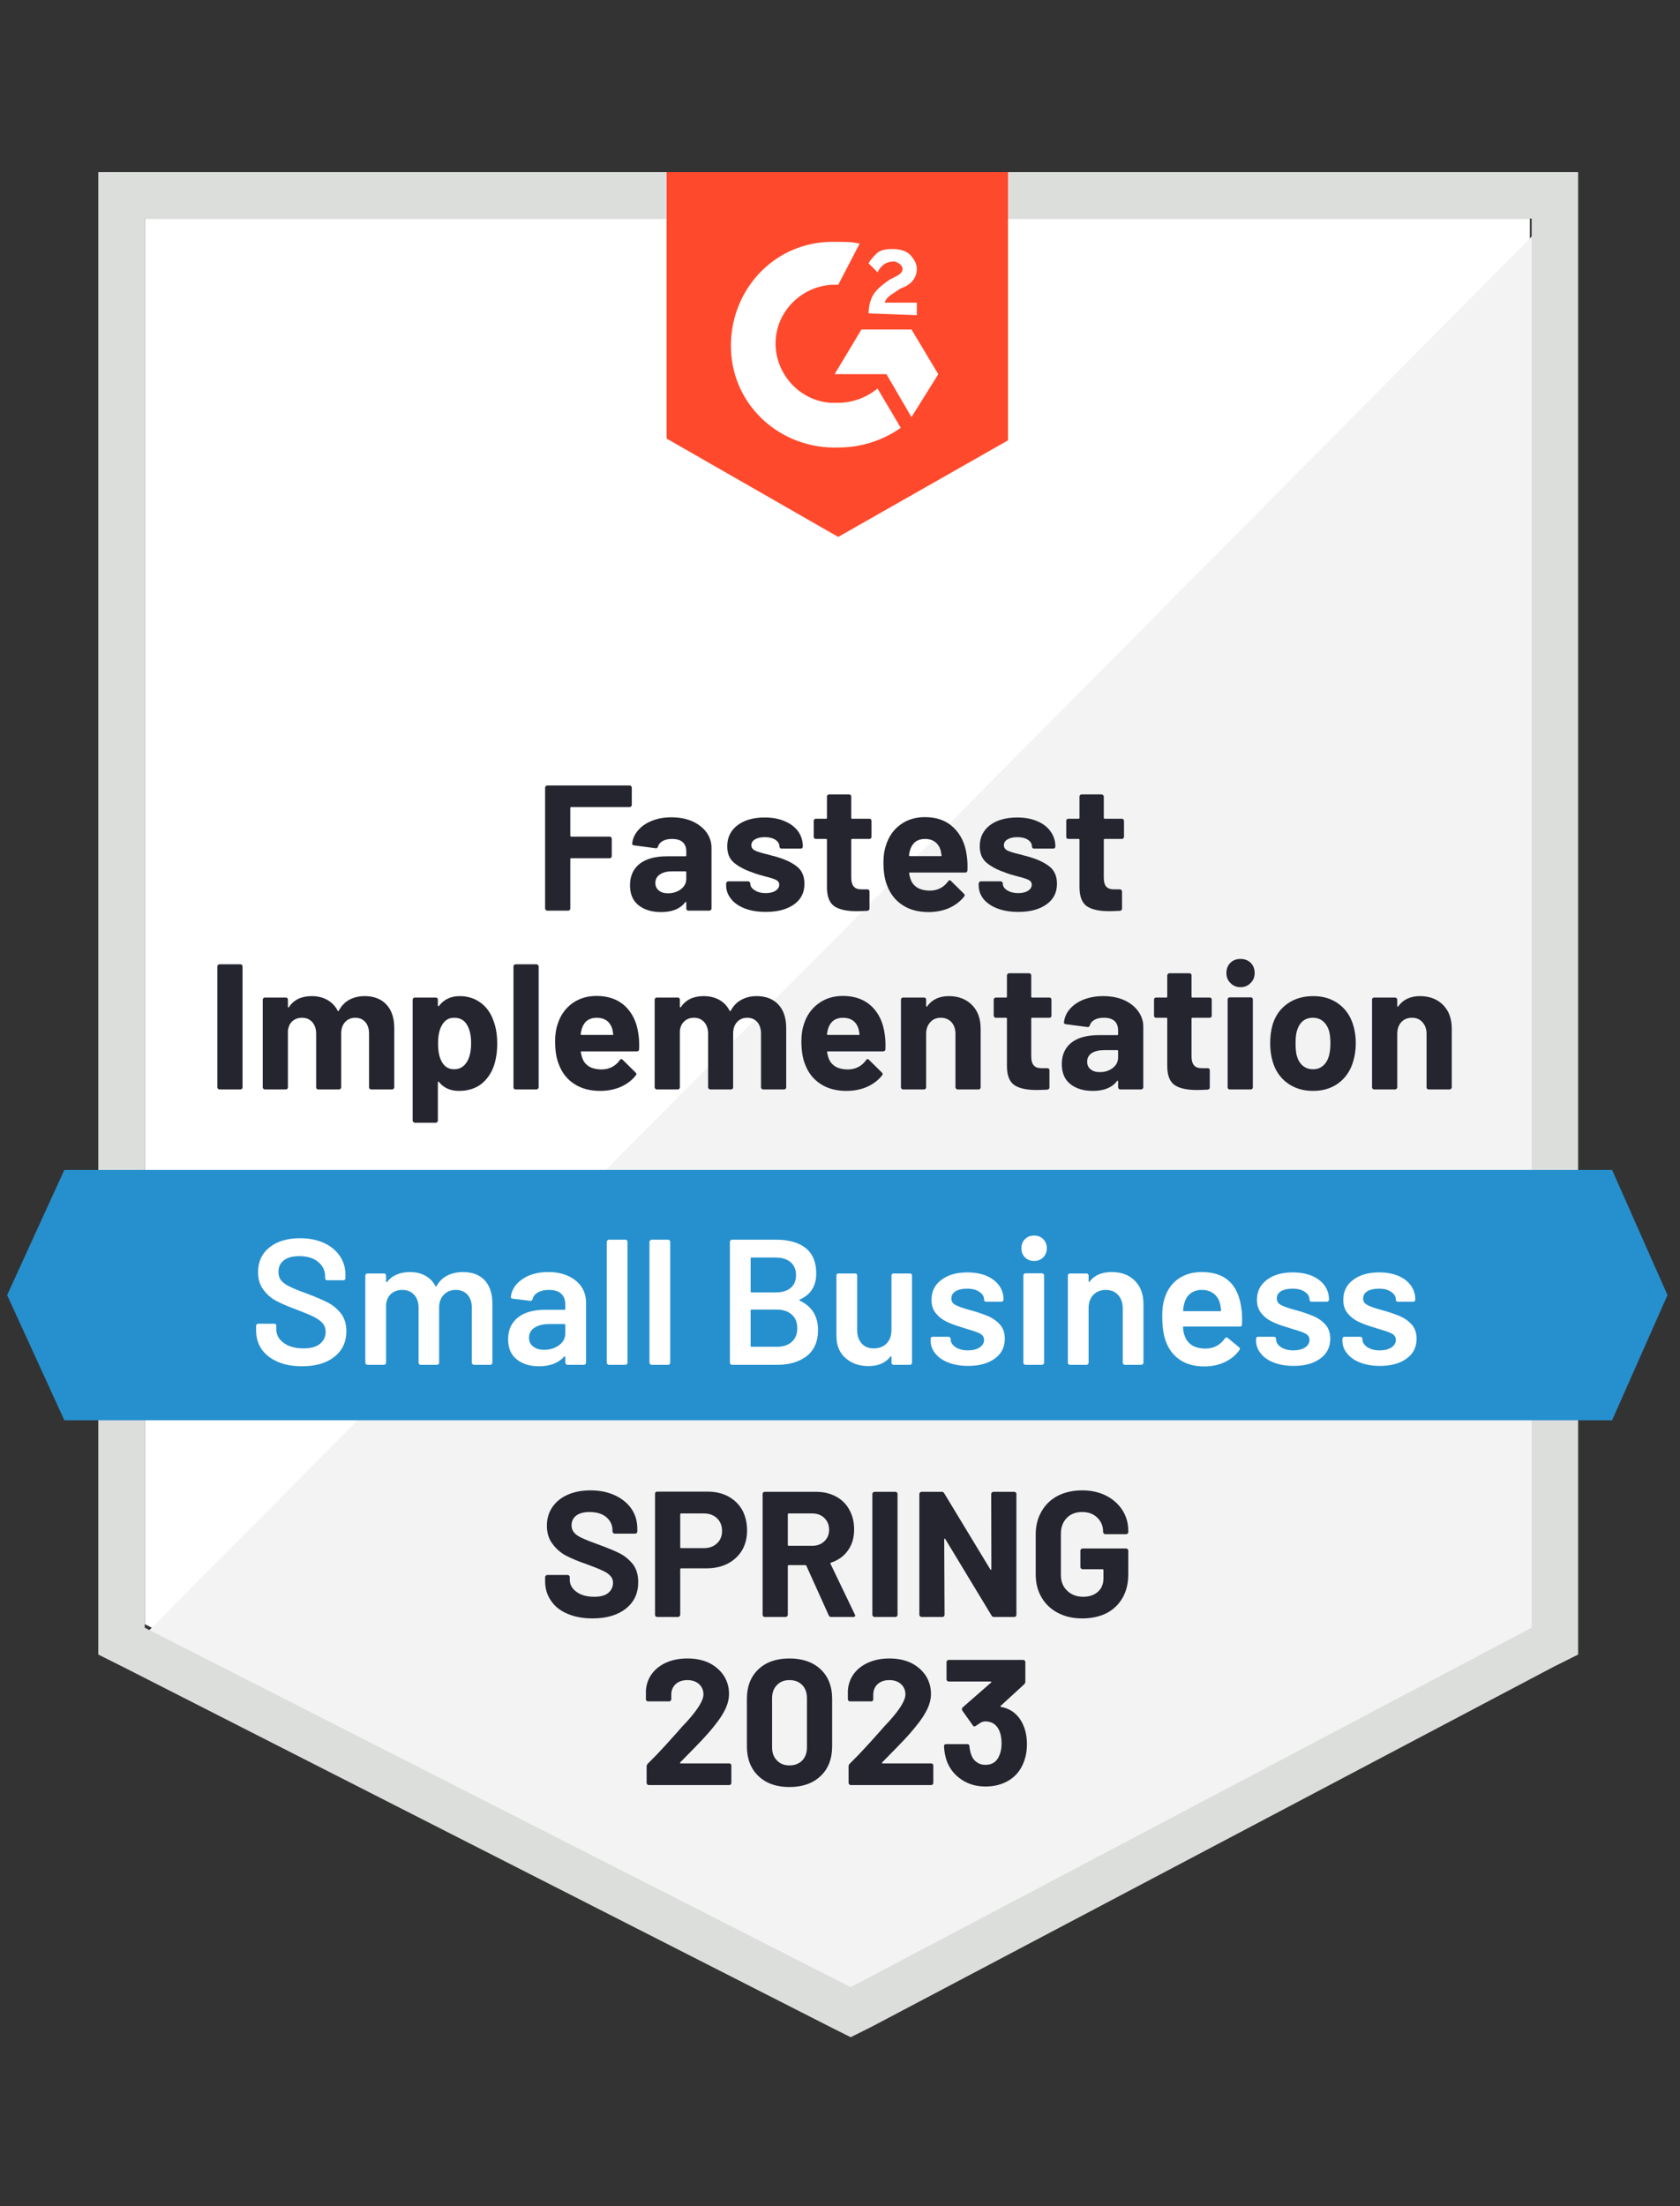
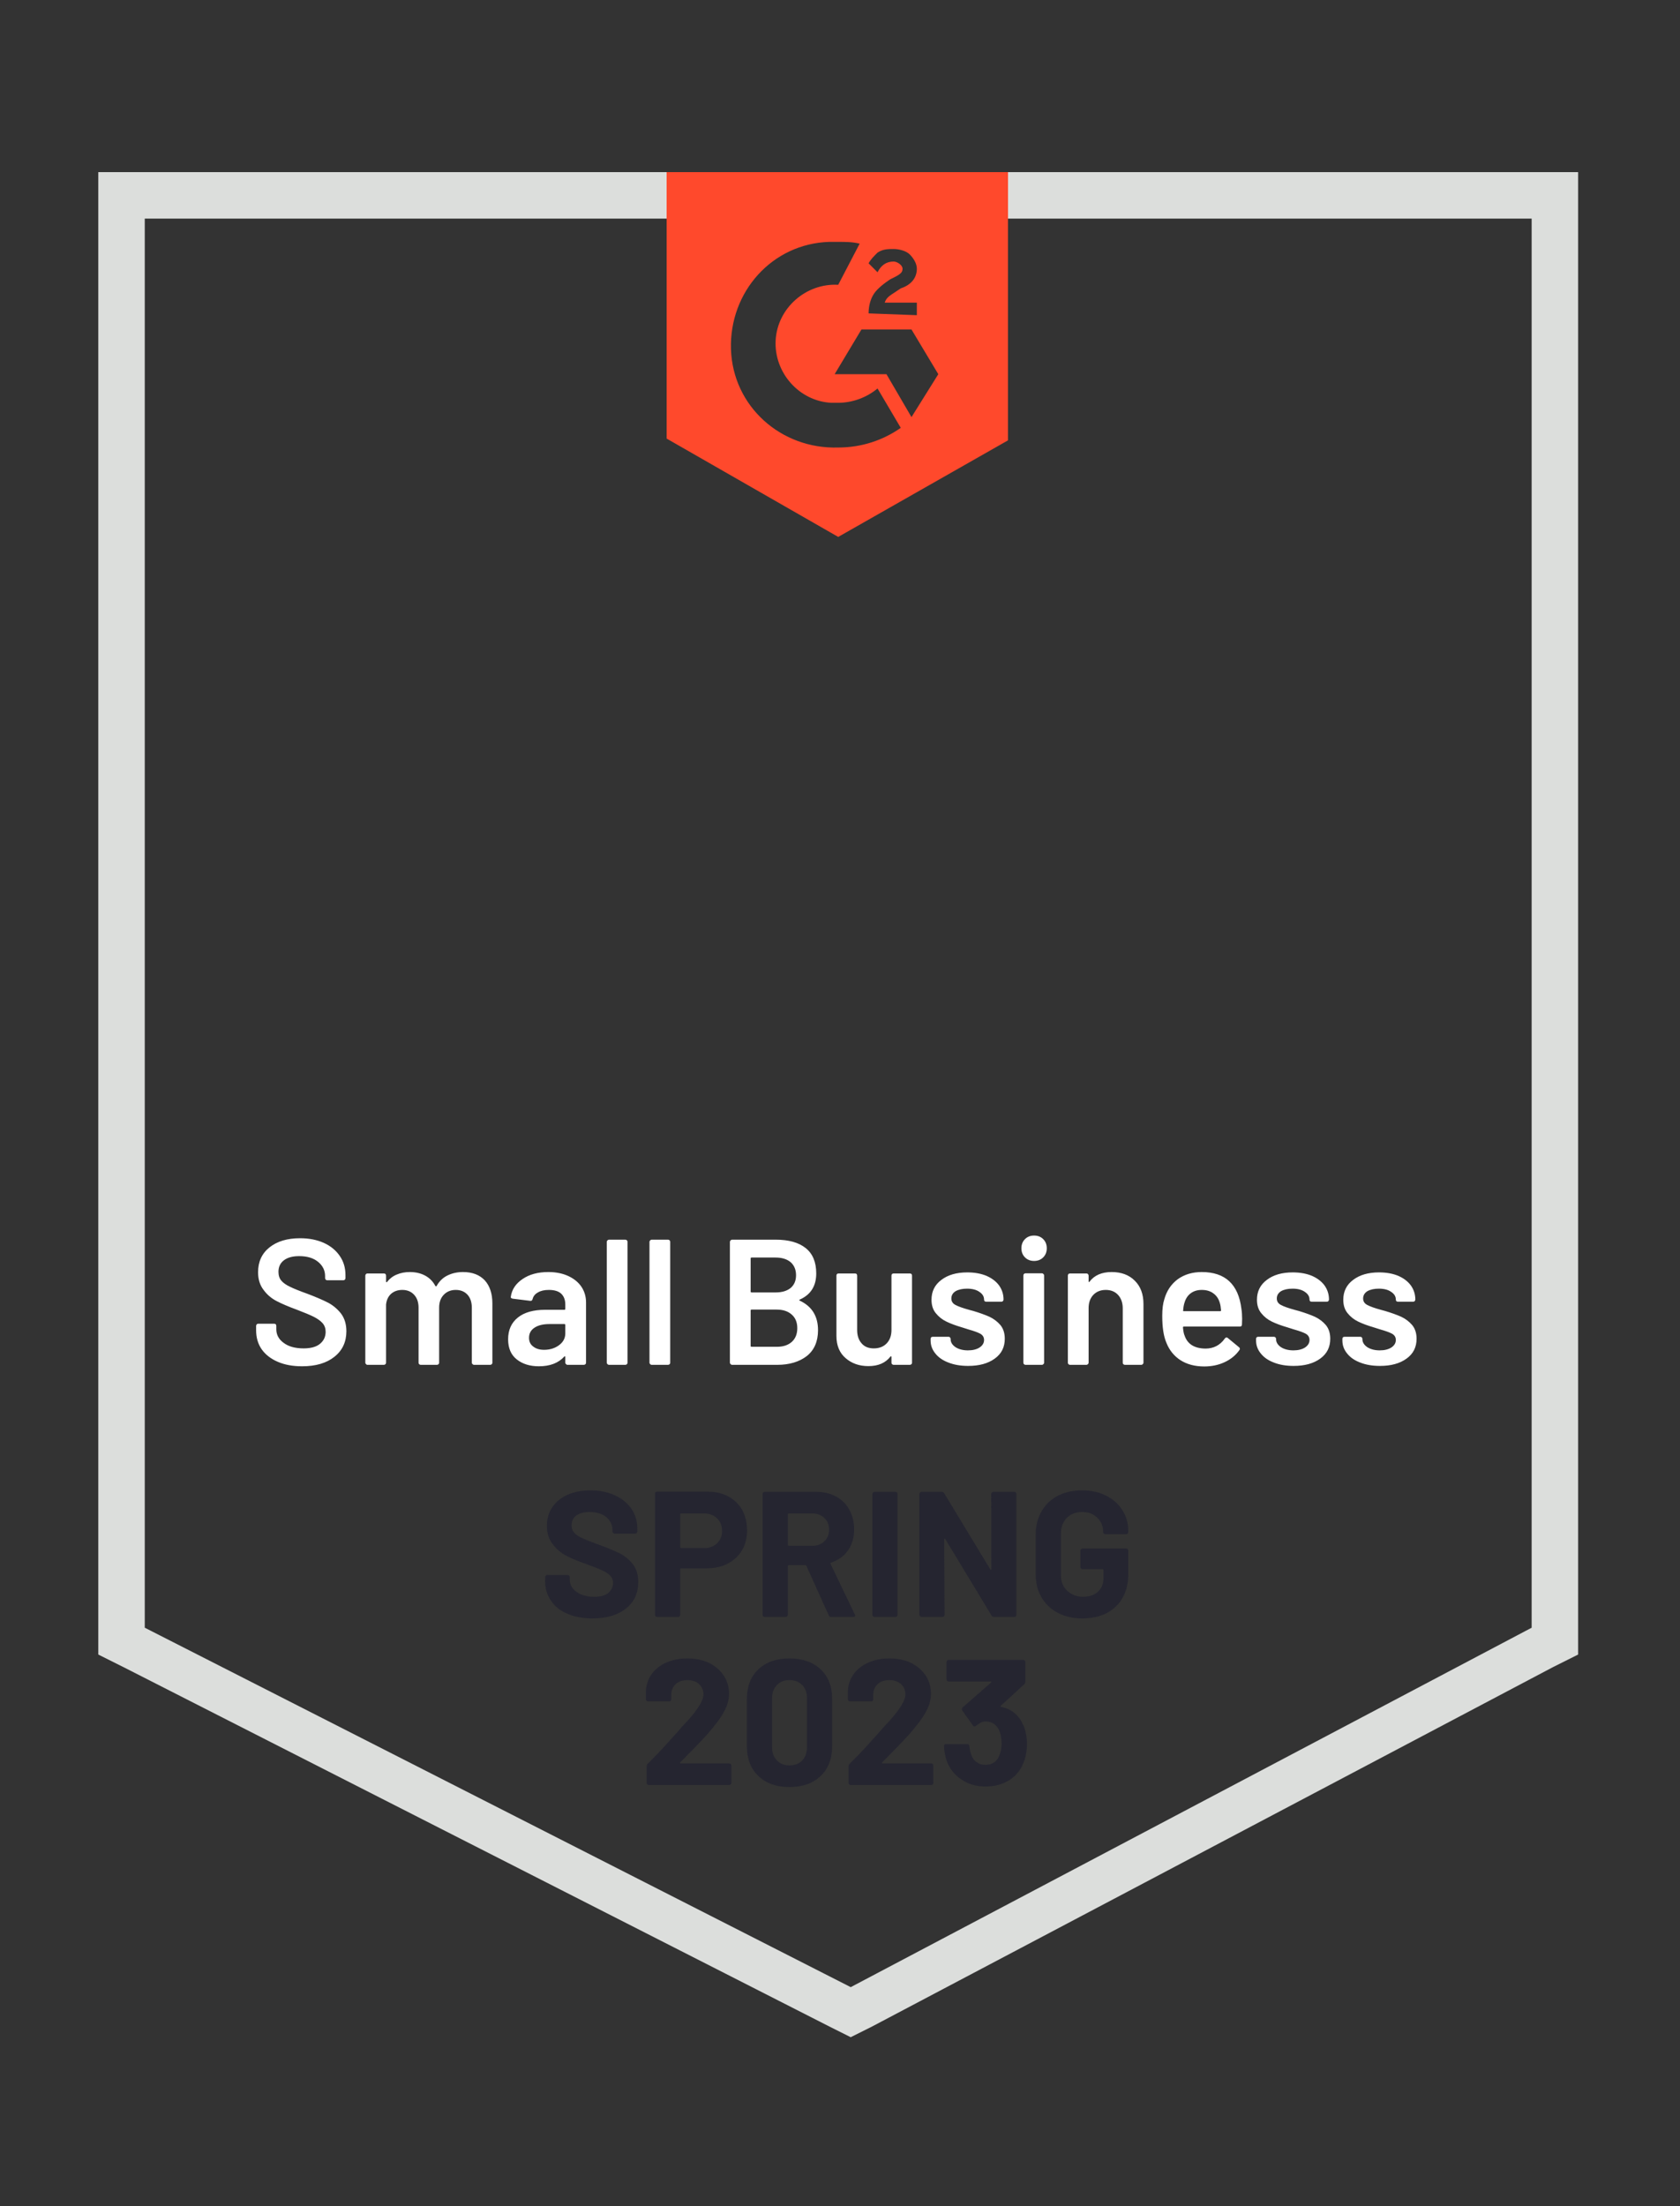
<svg xmlns="http://www.w3.org/2000/svg" width="96" height="126" viewBox="0 0 96 126" fill="none">
  <rect x="0" y="0" width="96" height="126" fill="#333333" stroke="none" />
  <g id="EmailDeliverability_FastestImplementation_Small-Business_GoLiveTime">
-     <path id="Vector" d="M8.272 92.758L48.613 113.286L87.421 92.758V12.486H8.272V92.758Z" fill="white" />
-     <path id="Vector_2" d="M88.238 12.793L7.455 94.188L49.328 114.92L88.238 95.005V12.793Z" fill="#F2F3F2" />
    <path id="Vector_3" d="M5.617 39.244V94.495L7.047 95.21L47.387 115.737L48.613 116.35L49.838 115.737L88.749 95.21L90.179 94.495V9.831H5.617V39.244ZM8.272 92.963V12.486H87.523V92.963L48.613 113.491L8.272 92.963Z" fill="#DCDEDC" />
    <path id="Vector_4" d="M47.898 13.814C48.306 13.814 48.715 13.814 49.123 13.916L47.898 16.265C46.059 16.163 44.425 17.593 44.323 19.431C44.221 21.269 45.651 22.903 47.489 23.005H47.898C48.715 23.005 49.532 22.699 50.145 22.188L51.472 24.435C50.451 25.15 49.225 25.559 47.898 25.559C44.63 25.661 41.872 23.21 41.77 19.942C41.668 16.674 44.119 13.916 47.387 13.814H47.898ZM52.085 18.818L53.617 21.371L52.085 23.822L50.655 21.371H47.694L49.225 18.818H52.085ZM49.634 17.899C49.634 17.491 49.736 17.082 49.94 16.776C50.145 16.469 50.553 16.163 50.859 15.959L51.064 15.857C51.472 15.652 51.574 15.55 51.574 15.346C51.574 15.142 51.268 14.937 51.064 14.937C50.655 14.937 50.349 15.142 50.145 15.55L49.634 15.039C49.736 14.835 49.94 14.631 50.145 14.427C50.451 14.222 50.757 14.222 51.064 14.222C51.37 14.222 51.779 14.325 51.983 14.529C52.187 14.733 52.391 15.039 52.391 15.346C52.391 15.857 52.085 16.265 51.472 16.469L51.166 16.674C50.859 16.878 50.655 16.98 50.553 17.286H52.391V18.001L49.634 17.899ZM47.898 30.665L57.6 25.15V9.831H38.093V25.048L47.898 30.665Z" fill="#FF492C" />
-     <path id="Vector_5" d="M92.119 66.818H3.677L0.408 73.967L3.677 81.116H92.119L95.285 73.967L92.119 66.818Z" fill="#2690CE" />
-     <path id="Vector_6" d="M12.541 62.222C12.507 62.222 12.48 62.209 12.46 62.182C12.432 62.161 12.419 62.134 12.419 62.1V55.196C12.419 55.162 12.432 55.135 12.46 55.114C12.48 55.087 12.507 55.074 12.541 55.074H13.736C13.77 55.074 13.801 55.087 13.828 55.114C13.848 55.135 13.859 55.162 13.859 55.196V62.1C13.859 62.134 13.848 62.161 13.828 62.182C13.801 62.209 13.77 62.222 13.736 62.222H12.541ZM20.834 56.891C21.365 56.891 21.78 57.051 22.08 57.371C22.38 57.691 22.529 58.141 22.529 58.719V62.1C22.529 62.134 22.516 62.161 22.488 62.182C22.468 62.209 22.441 62.222 22.407 62.222H21.212C21.178 62.222 21.147 62.209 21.12 62.182C21.1 62.161 21.089 62.134 21.089 62.1V59.036C21.089 58.757 21.018 58.536 20.875 58.372C20.732 58.209 20.541 58.127 20.303 58.127C20.065 58.127 19.871 58.209 19.721 58.372C19.571 58.536 19.496 58.754 19.496 59.026V62.1C19.496 62.134 19.483 62.161 19.455 62.182C19.435 62.209 19.408 62.222 19.374 62.222H18.189C18.155 62.222 18.124 62.209 18.097 62.182C18.077 62.161 18.066 62.134 18.066 62.1V59.036C18.066 58.764 17.991 58.542 17.842 58.372C17.692 58.209 17.498 58.127 17.26 58.127C17.042 58.127 16.858 58.192 16.708 58.321C16.565 58.45 16.48 58.631 16.453 58.862V62.1C16.453 62.134 16.442 62.161 16.422 62.182C16.395 62.209 16.364 62.222 16.33 62.222H15.135C15.101 62.222 15.074 62.209 15.054 62.182C15.026 62.161 15.013 62.134 15.013 62.1V57.096C15.013 57.062 15.026 57.031 15.054 57.004C15.074 56.983 15.101 56.973 15.135 56.973H16.33C16.364 56.973 16.395 56.983 16.422 57.004C16.442 57.031 16.453 57.062 16.453 57.096V57.494C16.453 57.514 16.46 57.528 16.473 57.535C16.487 57.542 16.5 57.535 16.514 57.514C16.793 57.099 17.226 56.891 17.811 56.891C18.151 56.891 18.448 56.963 18.7 57.106C18.958 57.249 19.156 57.453 19.292 57.719C19.312 57.759 19.336 57.759 19.363 57.719C19.513 57.439 19.714 57.232 19.966 57.096C20.225 56.959 20.514 56.891 20.834 56.891ZM28.228 58.382C28.351 58.73 28.412 59.138 28.412 59.608C28.412 60.078 28.347 60.503 28.218 60.885C28.061 61.32 27.816 61.667 27.483 61.926C27.142 62.178 26.723 62.304 26.226 62.304C25.736 62.304 25.355 62.134 25.082 61.794C25.069 61.773 25.055 61.766 25.042 61.773C25.028 61.78 25.021 61.794 25.021 61.814V63.999C25.021 64.034 25.011 64.061 24.991 64.081C24.963 64.108 24.933 64.122 24.899 64.122H23.704C23.67 64.122 23.642 64.108 23.622 64.081C23.595 64.061 23.581 64.034 23.581 63.999V57.096C23.581 57.062 23.595 57.031 23.622 57.004C23.642 56.983 23.67 56.973 23.704 56.973H24.899C24.933 56.973 24.963 56.983 24.991 57.004C25.011 57.031 25.021 57.062 25.021 57.096V57.433C25.021 57.453 25.028 57.463 25.042 57.463C25.055 57.47 25.069 57.467 25.082 57.453C25.369 57.079 25.763 56.891 26.267 56.891C26.737 56.891 27.145 57.024 27.493 57.29C27.833 57.548 28.078 57.913 28.228 58.382ZM26.666 60.67C26.836 60.404 26.921 60.044 26.921 59.587C26.921 59.159 26.849 58.818 26.706 58.566C26.55 58.273 26.298 58.127 25.951 58.127C25.637 58.127 25.402 58.273 25.246 58.566C25.103 58.811 25.032 59.155 25.032 59.598C25.032 60.054 25.106 60.408 25.256 60.66C25.413 60.932 25.644 61.068 25.951 61.068C26.257 61.068 26.495 60.936 26.666 60.67ZM29.464 62.222C29.43 62.222 29.399 62.209 29.372 62.182C29.352 62.161 29.341 62.134 29.341 62.1V55.196C29.341 55.162 29.352 55.135 29.372 55.114C29.399 55.087 29.43 55.074 29.464 55.074H30.659C30.693 55.074 30.72 55.087 30.74 55.114C30.768 55.135 30.781 55.162 30.781 55.196V62.1C30.781 62.134 30.768 62.161 30.74 62.182C30.72 62.209 30.693 62.222 30.659 62.222H29.464ZM36.48 59.056C36.521 59.315 36.534 59.605 36.521 59.925C36.514 60.006 36.47 60.047 36.388 60.047H33.232C33.191 60.047 33.178 60.064 33.191 60.098C33.212 60.234 33.249 60.37 33.304 60.507C33.481 60.888 33.842 61.079 34.386 61.079C34.822 61.072 35.166 60.895 35.418 60.547C35.445 60.507 35.476 60.486 35.51 60.486C35.53 60.486 35.554 60.5 35.581 60.527L36.317 61.252C36.351 61.286 36.368 61.317 36.368 61.344C36.368 61.358 36.354 61.385 36.327 61.426C36.102 61.705 35.813 61.923 35.459 62.079C35.105 62.229 34.717 62.304 34.294 62.304C33.709 62.304 33.215 62.171 32.814 61.906C32.405 61.64 32.112 61.269 31.935 60.793C31.792 60.452 31.721 60.006 31.721 59.455C31.721 59.08 31.772 58.75 31.874 58.464C32.031 57.981 32.303 57.596 32.691 57.31C33.086 57.024 33.552 56.881 34.09 56.881C34.771 56.881 35.319 57.079 35.734 57.474C36.143 57.868 36.392 58.396 36.48 59.056ZM34.1 58.127C33.672 58.127 33.389 58.328 33.253 58.73C33.225 58.818 33.202 58.927 33.181 59.056C33.181 59.09 33.198 59.108 33.232 59.108H34.999C35.04 59.108 35.054 59.09 35.04 59.056C35.006 58.859 34.989 58.764 34.989 58.77C34.928 58.566 34.822 58.406 34.672 58.291C34.516 58.182 34.325 58.127 34.1 58.127ZM43.231 56.891C43.762 56.891 44.177 57.051 44.477 57.371C44.776 57.691 44.926 58.141 44.926 58.719V62.1C44.926 62.134 44.916 62.161 44.895 62.182C44.868 62.209 44.837 62.222 44.803 62.222H43.608C43.574 62.222 43.547 62.209 43.527 62.182C43.5 62.161 43.486 62.134 43.486 62.1V59.036C43.486 58.757 43.414 58.536 43.272 58.372C43.129 58.209 42.938 58.127 42.7 58.127C42.461 58.127 42.267 58.209 42.117 58.372C41.968 58.536 41.893 58.754 41.893 59.026V62.1C41.893 62.134 41.883 62.161 41.862 62.182C41.835 62.209 41.804 62.222 41.77 62.222H40.586C40.551 62.222 40.524 62.209 40.504 62.182C40.477 62.161 40.463 62.134 40.463 62.1V59.036C40.463 58.764 40.388 58.542 40.238 58.372C40.089 58.209 39.894 58.127 39.656 58.127C39.438 58.127 39.258 58.192 39.115 58.321C38.965 58.45 38.877 58.631 38.849 58.862V62.1C38.849 62.134 38.839 62.161 38.819 62.182C38.791 62.209 38.761 62.222 38.727 62.222H37.532C37.498 62.222 37.471 62.209 37.45 62.182C37.423 62.161 37.409 62.134 37.409 62.1V57.096C37.409 57.062 37.423 57.031 37.45 57.004C37.471 56.983 37.498 56.973 37.532 56.973H38.727C38.761 56.973 38.791 56.983 38.819 57.004C38.839 57.031 38.849 57.062 38.849 57.096V57.494C38.849 57.514 38.856 57.528 38.87 57.535C38.883 57.542 38.897 57.535 38.911 57.514C39.19 57.099 39.622 56.891 40.208 56.891C40.548 56.891 40.848 56.963 41.106 57.106C41.358 57.249 41.552 57.453 41.688 57.719C41.709 57.759 41.733 57.759 41.76 57.719C41.91 57.439 42.114 57.232 42.373 57.096C42.625 56.959 42.911 56.891 43.231 56.891ZM50.553 59.056C50.594 59.315 50.608 59.605 50.594 59.925C50.587 60.006 50.543 60.047 50.461 60.047H47.306C47.265 60.047 47.251 60.064 47.265 60.098C47.285 60.234 47.322 60.37 47.377 60.507C47.554 60.888 47.915 61.079 48.46 61.079C48.895 61.072 49.239 60.895 49.491 60.547C49.518 60.507 49.549 60.486 49.583 60.486C49.603 60.486 49.627 60.5 49.654 60.527L50.39 61.252C50.424 61.286 50.441 61.317 50.441 61.344C50.441 61.358 50.427 61.385 50.4 61.426C50.175 61.705 49.886 61.923 49.532 62.079C49.178 62.229 48.79 62.304 48.368 62.304C47.782 62.304 47.288 62.171 46.887 61.906C46.478 61.64 46.185 61.269 46.008 60.793C45.865 60.452 45.794 60.006 45.794 59.455C45.794 59.08 45.845 58.75 45.947 58.464C46.104 57.981 46.38 57.596 46.774 57.31C47.163 57.024 47.626 56.881 48.163 56.881C48.844 56.881 49.392 57.079 49.808 57.474C50.216 57.868 50.465 58.396 50.553 59.056ZM48.174 58.127C47.745 58.127 47.462 58.328 47.326 58.73C47.299 58.818 47.275 58.927 47.254 59.056C47.254 59.09 47.272 59.108 47.306 59.108H49.072C49.113 59.108 49.127 59.09 49.113 59.056C49.079 58.859 49.062 58.764 49.062 58.77C49.001 58.566 48.895 58.406 48.745 58.291C48.589 58.182 48.398 58.127 48.174 58.127ZM54.22 56.891C54.764 56.891 55.203 57.058 55.537 57.392C55.871 57.725 56.037 58.178 56.037 58.75V62.1C56.037 62.134 56.027 62.161 56.007 62.182C55.98 62.209 55.949 62.222 55.915 62.222H54.72C54.686 62.222 54.659 62.209 54.638 62.182C54.611 62.161 54.597 62.134 54.597 62.1V59.046C54.597 58.774 54.523 58.553 54.373 58.382C54.216 58.212 54.012 58.127 53.76 58.127C53.508 58.127 53.307 58.212 53.157 58.382C53.001 58.553 52.922 58.774 52.922 59.046V62.1C52.922 62.134 52.912 62.161 52.892 62.182C52.865 62.209 52.834 62.222 52.8 62.222H51.605C51.571 62.222 51.544 62.209 51.523 62.182C51.496 62.161 51.483 62.134 51.483 62.1V57.096C51.483 57.062 51.496 57.031 51.523 57.004C51.544 56.983 51.571 56.973 51.605 56.973H52.8C52.834 56.973 52.865 56.983 52.892 57.004C52.912 57.031 52.922 57.062 52.922 57.096V57.453C52.922 57.474 52.929 57.487 52.943 57.494C52.957 57.501 52.967 57.497 52.974 57.484C53.253 57.089 53.668 56.891 54.22 56.891ZM60.082 58.005C60.082 58.039 60.072 58.069 60.051 58.096C60.024 58.117 59.993 58.127 59.959 58.127H58.979C58.945 58.127 58.928 58.144 58.928 58.178V60.343C58.928 60.568 58.975 60.735 59.071 60.844C59.159 60.953 59.306 61.007 59.51 61.007H59.847C59.881 61.007 59.911 61.017 59.939 61.038C59.959 61.065 59.969 61.096 59.969 61.13V62.1C59.969 62.175 59.928 62.219 59.847 62.233C59.561 62.246 59.357 62.253 59.234 62.253C58.669 62.253 58.247 62.161 57.968 61.977C57.688 61.787 57.545 61.433 57.539 60.915V58.178C57.539 58.144 57.522 58.127 57.488 58.127H56.906C56.871 58.127 56.844 58.117 56.824 58.096C56.797 58.069 56.783 58.039 56.783 58.005V57.096C56.783 57.062 56.797 57.031 56.824 57.004C56.844 56.983 56.871 56.973 56.906 56.973H57.488C57.522 56.973 57.539 56.956 57.539 56.922V55.707C57.539 55.673 57.552 55.645 57.58 55.625C57.6 55.598 57.627 55.584 57.661 55.584H58.805C58.839 55.584 58.87 55.598 58.897 55.625C58.917 55.645 58.928 55.673 58.928 55.707V56.922C58.928 56.956 58.945 56.973 58.979 56.973H59.959C59.993 56.973 60.024 56.983 60.051 57.004C60.072 57.031 60.082 57.062 60.082 57.096V58.005ZM63.043 56.891C63.486 56.891 63.881 56.966 64.228 57.116C64.575 57.273 64.844 57.484 65.035 57.749C65.232 58.015 65.331 58.311 65.331 58.638V62.1C65.331 62.134 65.317 62.161 65.29 62.182C65.27 62.209 65.243 62.222 65.209 62.222H64.014C63.98 62.222 63.952 62.209 63.932 62.182C63.905 62.161 63.891 62.134 63.891 62.1V61.763C63.891 61.742 63.884 61.729 63.871 61.722C63.857 61.715 63.843 61.722 63.83 61.742C63.544 62.117 63.084 62.304 62.451 62.304C61.92 62.304 61.491 62.175 61.164 61.916C60.837 61.657 60.674 61.276 60.674 60.772C60.674 60.248 60.858 59.839 61.225 59.547C61.593 59.261 62.117 59.118 62.798 59.118H63.84C63.874 59.118 63.891 59.101 63.891 59.067V58.842C63.891 58.617 63.823 58.44 63.687 58.311C63.551 58.188 63.346 58.127 63.074 58.127C62.863 58.127 62.689 58.164 62.553 58.239C62.41 58.314 62.318 58.42 62.277 58.556C62.257 58.631 62.213 58.665 62.145 58.658L60.909 58.495C60.827 58.481 60.79 58.45 60.797 58.403C60.824 58.117 60.936 57.858 61.134 57.627C61.338 57.395 61.603 57.215 61.93 57.085C62.264 56.956 62.635 56.891 63.043 56.891ZM62.839 61.232C63.132 61.232 63.38 61.154 63.585 60.997C63.789 60.84 63.891 60.639 63.891 60.394V60.027C63.891 59.993 63.874 59.976 63.84 59.976H63.105C62.798 59.976 62.557 60.033 62.38 60.149C62.209 60.265 62.124 60.428 62.124 60.639C62.124 60.823 62.189 60.966 62.318 61.068C62.448 61.177 62.621 61.232 62.839 61.232ZM69.243 58.005C69.243 58.039 69.232 58.069 69.212 58.096C69.185 58.117 69.154 58.127 69.12 58.127H68.14C68.106 58.127 68.088 58.144 68.088 58.178V60.343C68.088 60.568 68.136 60.735 68.231 60.844C68.32 60.953 68.466 61.007 68.671 61.007H69.008C69.042 61.007 69.072 61.017 69.1 61.038C69.12 61.065 69.13 61.096 69.13 61.13V62.1C69.13 62.175 69.089 62.219 69.008 62.233C68.722 62.246 68.517 62.253 68.395 62.253C67.83 62.253 67.408 62.161 67.129 61.977C66.849 61.787 66.706 61.433 66.7 60.915V58.178C66.7 58.144 66.683 58.127 66.648 58.127H66.066C66.032 58.127 66.002 58.117 65.974 58.096C65.954 58.069 65.944 58.039 65.944 58.005V57.096C65.944 57.062 65.954 57.031 65.974 57.004C66.002 56.983 66.032 56.973 66.066 56.973H66.648C66.683 56.973 66.7 56.956 66.7 56.922V55.707C66.7 55.673 66.713 55.645 66.74 55.625C66.761 55.598 66.788 55.584 66.822 55.584H67.966C68 55.584 68.031 55.598 68.058 55.625C68.078 55.645 68.088 55.673 68.088 55.707V56.922C68.088 56.956 68.106 56.973 68.14 56.973H69.12C69.154 56.973 69.185 56.983 69.212 57.004C69.232 57.031 69.243 57.062 69.243 57.096V58.005ZM70.887 56.381C70.655 56.381 70.465 56.302 70.315 56.146C70.158 55.996 70.08 55.805 70.08 55.574C70.08 55.336 70.155 55.142 70.305 54.992C70.454 54.842 70.648 54.767 70.887 54.767C71.125 54.767 71.319 54.842 71.469 54.992C71.619 55.142 71.694 55.336 71.694 55.574C71.694 55.805 71.615 55.996 71.459 56.146C71.309 56.302 71.118 56.381 70.887 56.381ZM70.274 62.222C70.24 62.222 70.209 62.209 70.182 62.182C70.162 62.161 70.151 62.134 70.151 62.1V57.085C70.151 57.051 70.162 57.021 70.182 56.993C70.209 56.973 70.24 56.963 70.274 56.963H71.469C71.503 56.963 71.534 56.973 71.561 56.993C71.581 57.021 71.591 57.051 71.591 57.085V62.1C71.591 62.134 71.581 62.161 71.561 62.182C71.534 62.209 71.503 62.222 71.469 62.222H70.274ZM75.033 62.304C74.461 62.304 73.971 62.154 73.562 61.855C73.154 61.555 72.875 61.147 72.725 60.629C72.63 60.309 72.582 59.962 72.582 59.587C72.582 59.186 72.63 58.825 72.725 58.505C72.882 58.001 73.164 57.606 73.573 57.32C73.981 57.034 74.472 56.891 75.043 56.891C75.602 56.891 76.078 57.034 76.473 57.32C76.868 57.599 77.147 57.991 77.311 58.495C77.419 58.835 77.474 59.193 77.474 59.567C77.474 59.935 77.426 60.279 77.331 60.599C77.181 61.13 76.902 61.548 76.494 61.855C76.092 62.154 75.605 62.304 75.033 62.304ZM75.033 61.068C75.258 61.068 75.448 61 75.605 60.864C75.762 60.728 75.874 60.541 75.942 60.302C75.997 60.084 76.024 59.846 76.024 59.587C76.024 59.302 75.997 59.06 75.942 58.862C75.867 58.631 75.751 58.45 75.595 58.321C75.438 58.192 75.248 58.127 75.023 58.127C74.791 58.127 74.597 58.192 74.441 58.321C74.291 58.45 74.182 58.631 74.114 58.862C74.06 59.026 74.032 59.267 74.032 59.587C74.032 59.894 74.056 60.132 74.104 60.302C74.172 60.541 74.284 60.728 74.441 60.864C74.604 61 74.802 61.068 75.033 61.068ZM81.14 56.891C81.685 56.891 82.124 57.058 82.458 57.392C82.791 57.725 82.958 58.178 82.958 58.75V62.1C82.958 62.134 82.945 62.161 82.917 62.182C82.897 62.209 82.87 62.222 82.836 62.222H81.641C81.607 62.222 81.576 62.209 81.549 62.182C81.528 62.161 81.518 62.134 81.518 62.1V59.046C81.518 58.774 81.44 58.553 81.283 58.382C81.134 58.212 80.933 58.127 80.681 58.127C80.429 58.127 80.225 58.212 80.068 58.382C79.918 58.553 79.843 58.774 79.843 59.046V62.1C79.843 62.134 79.83 62.161 79.802 62.182C79.782 62.209 79.755 62.222 79.721 62.222H78.526C78.492 62.222 78.461 62.209 78.434 62.182C78.414 62.161 78.403 62.134 78.403 62.1V57.096C78.403 57.062 78.414 57.031 78.434 57.004C78.461 56.983 78.492 56.973 78.526 56.973H79.721C79.755 56.973 79.782 56.983 79.802 57.004C79.83 57.031 79.843 57.062 79.843 57.096V57.453C79.843 57.474 79.85 57.487 79.864 57.494C79.877 57.501 79.888 57.497 79.894 57.484C80.174 57.089 80.589 56.891 81.14 56.891ZM36.102 45.974C36.102 46.008 36.089 46.035 36.061 46.056C36.041 46.083 36.014 46.096 35.98 46.096H32.64C32.606 46.096 32.589 46.114 32.589 46.148V47.73C32.589 47.764 32.606 47.782 32.64 47.782H34.836C34.87 47.782 34.897 47.792 34.917 47.812C34.945 47.839 34.958 47.87 34.958 47.904V48.895C34.958 48.929 34.945 48.959 34.917 48.987C34.897 49.007 34.87 49.017 34.836 49.017H32.64C32.606 49.017 32.589 49.034 32.589 49.068V51.887C32.589 51.921 32.579 51.948 32.558 51.969C32.531 51.996 32.5 52.01 32.466 52.01H31.271C31.237 52.01 31.21 51.996 31.19 51.969C31.163 51.948 31.149 51.921 31.149 51.887V44.983C31.149 44.949 31.163 44.922 31.19 44.902C31.21 44.874 31.237 44.861 31.271 44.861H35.98C36.014 44.861 36.041 44.874 36.061 44.902C36.089 44.922 36.102 44.949 36.102 44.983V45.974ZM38.369 46.679C38.812 46.679 39.207 46.754 39.554 46.903C39.901 47.06 40.174 47.271 40.371 47.536C40.562 47.802 40.657 48.098 40.657 48.425V51.887C40.657 51.921 40.647 51.948 40.626 51.969C40.599 51.996 40.569 52.01 40.534 52.01H39.34C39.306 52.01 39.275 51.996 39.248 51.969C39.227 51.948 39.217 51.921 39.217 51.887V51.55C39.217 51.53 39.21 51.516 39.197 51.509C39.183 51.502 39.169 51.509 39.156 51.53C38.87 51.904 38.41 52.091 37.777 52.091C37.246 52.091 36.817 51.962 36.49 51.703C36.163 51.444 36 51.063 36 50.559C36 50.035 36.184 49.627 36.551 49.334C36.919 49.048 37.443 48.905 38.124 48.905H39.166C39.2 48.905 39.217 48.888 39.217 48.854V48.629C39.217 48.404 39.149 48.227 39.013 48.098C38.877 47.976 38.672 47.914 38.4 47.914C38.189 47.914 38.015 47.952 37.879 48.027C37.736 48.102 37.644 48.207 37.603 48.343C37.583 48.418 37.539 48.452 37.471 48.445L36.235 48.282C36.153 48.268 36.116 48.238 36.123 48.19C36.15 47.904 36.266 47.645 36.47 47.414C36.667 47.182 36.933 47.002 37.266 46.873C37.593 46.743 37.961 46.679 38.369 46.679ZM38.165 51.019C38.458 51.019 38.706 50.941 38.911 50.784C39.115 50.627 39.217 50.427 39.217 50.182V49.814C39.217 49.78 39.2 49.763 39.166 49.763H38.431C38.124 49.763 37.886 49.821 37.716 49.937C37.539 50.052 37.45 50.216 37.45 50.427C37.45 50.611 37.515 50.754 37.644 50.856C37.774 50.965 37.947 51.019 38.165 51.019ZM43.762 52.081C43.306 52.081 42.907 52.017 42.567 51.887C42.226 51.758 41.964 51.577 41.78 51.346C41.59 51.114 41.494 50.852 41.494 50.559V50.457C41.494 50.423 41.508 50.396 41.535 50.376C41.556 50.348 41.583 50.335 41.617 50.335H42.751C42.785 50.335 42.812 50.348 42.832 50.376C42.86 50.396 42.873 50.423 42.873 50.457V50.468C42.873 50.617 42.958 50.743 43.129 50.845C43.292 50.954 43.5 51.009 43.752 51.009C43.983 51.009 44.17 50.965 44.313 50.876C44.456 50.781 44.528 50.665 44.528 50.529C44.528 50.406 44.466 50.314 44.344 50.253C44.221 50.192 44.02 50.127 43.741 50.059C43.421 49.977 43.169 49.899 42.986 49.824C42.55 49.674 42.203 49.49 41.944 49.273C41.685 49.055 41.556 48.742 41.556 48.333C41.556 47.829 41.753 47.428 42.148 47.128C42.536 46.835 43.054 46.689 43.7 46.689C44.136 46.689 44.517 46.76 44.844 46.903C45.171 47.039 45.426 47.233 45.61 47.485C45.787 47.737 45.876 48.023 45.876 48.343C45.876 48.377 45.865 48.408 45.845 48.435C45.818 48.456 45.787 48.466 45.753 48.466H44.66C44.626 48.466 44.599 48.456 44.579 48.435C44.551 48.408 44.538 48.377 44.538 48.343C44.538 48.194 44.463 48.068 44.313 47.965C44.157 47.863 43.952 47.812 43.7 47.812C43.476 47.812 43.292 47.853 43.149 47.935C43.006 48.017 42.934 48.129 42.934 48.272C42.934 48.408 43.006 48.51 43.149 48.578C43.285 48.646 43.517 48.718 43.843 48.793L44.099 48.864C44.194 48.885 44.296 48.912 44.405 48.946C44.889 49.089 45.27 49.273 45.549 49.497C45.828 49.722 45.968 50.049 45.968 50.478C45.968 50.982 45.77 51.373 45.375 51.652C44.974 51.938 44.436 52.081 43.762 52.081ZM49.797 47.792C49.797 47.826 49.787 47.856 49.767 47.884C49.74 47.904 49.709 47.914 49.675 47.914H48.694C48.66 47.914 48.643 47.931 48.643 47.965V50.13C48.643 50.355 48.691 50.522 48.786 50.631C48.875 50.74 49.021 50.794 49.225 50.794H49.562C49.597 50.794 49.627 50.804 49.654 50.825C49.675 50.852 49.685 50.883 49.685 50.917V51.887C49.685 51.962 49.644 52.006 49.562 52.02C49.277 52.033 49.072 52.04 48.95 52.04C48.385 52.04 47.962 51.948 47.683 51.764C47.404 51.574 47.261 51.22 47.254 50.702V47.965C47.254 47.931 47.237 47.914 47.203 47.914H46.621C46.587 47.914 46.56 47.904 46.54 47.884C46.512 47.856 46.499 47.826 46.499 47.792V46.883C46.499 46.849 46.512 46.818 46.54 46.791C46.56 46.77 46.587 46.76 46.621 46.76H47.203C47.237 46.76 47.254 46.743 47.254 46.709V45.494C47.254 45.46 47.265 45.433 47.285 45.412C47.312 45.385 47.343 45.371 47.377 45.371H48.521C48.555 45.371 48.586 45.385 48.613 45.412C48.633 45.433 48.643 45.46 48.643 45.494V46.709C48.643 46.743 48.66 46.76 48.694 46.76H49.675C49.709 46.76 49.74 46.77 49.767 46.791C49.787 46.818 49.797 46.849 49.797 46.883V47.792ZM55.241 48.844C55.282 49.102 55.295 49.392 55.282 49.712C55.275 49.794 55.231 49.834 55.149 49.834H51.993C51.952 49.834 51.939 49.851 51.952 49.885C51.973 50.022 52.01 50.158 52.065 50.294C52.242 50.675 52.602 50.866 53.147 50.866C53.583 50.859 53.927 50.682 54.179 50.335C54.206 50.294 54.237 50.273 54.271 50.273C54.291 50.273 54.315 50.287 54.342 50.314L55.077 51.039C55.111 51.074 55.129 51.104 55.129 51.131C55.129 51.145 55.115 51.172 55.088 51.213C54.863 51.492 54.574 51.71 54.22 51.867C53.865 52.017 53.477 52.091 53.055 52.091C52.47 52.091 51.976 51.959 51.574 51.693C51.166 51.428 50.873 51.056 50.696 50.58C50.553 50.239 50.482 49.794 50.482 49.242C50.482 48.867 50.533 48.537 50.635 48.251C50.791 47.768 51.064 47.383 51.452 47.097C51.847 46.811 52.313 46.668 52.851 46.668C53.532 46.668 54.077 46.866 54.485 47.261C54.9 47.656 55.152 48.183 55.241 48.844ZM52.861 47.914C52.432 47.914 52.15 48.115 52.014 48.517C51.986 48.605 51.962 48.714 51.942 48.844C51.942 48.878 51.959 48.895 51.993 48.895H53.76C53.801 48.895 53.814 48.878 53.801 48.844C53.767 48.646 53.75 48.551 53.75 48.558C53.688 48.353 53.58 48.194 53.423 48.078C53.273 47.969 53.086 47.914 52.861 47.914ZM58.192 52.081C57.736 52.081 57.338 52.017 56.997 51.887C56.657 51.758 56.392 51.577 56.201 51.346C56.017 51.114 55.925 50.852 55.925 50.559V50.457C55.925 50.423 55.939 50.396 55.966 50.376C55.986 50.348 56.014 50.335 56.048 50.335H57.181C57.215 50.335 57.242 50.348 57.263 50.376C57.29 50.396 57.304 50.423 57.304 50.457V50.468C57.304 50.617 57.386 50.743 57.549 50.845C57.719 50.954 57.93 51.009 58.182 51.009C58.414 51.009 58.601 50.965 58.744 50.876C58.887 50.781 58.958 50.665 58.958 50.529C58.958 50.406 58.897 50.314 58.774 50.253C58.652 50.192 58.451 50.127 58.172 50.059C57.852 49.977 57.6 49.899 57.416 49.824C56.98 49.674 56.633 49.49 56.374 49.273C56.116 49.055 55.986 48.742 55.986 48.333C55.986 47.829 56.18 47.428 56.569 47.128C56.963 46.835 57.484 46.689 58.131 46.689C58.567 46.689 58.948 46.76 59.275 46.903C59.602 47.039 59.854 47.233 60.031 47.485C60.214 47.737 60.306 48.023 60.306 48.343C60.306 48.377 60.296 48.408 60.276 48.435C60.248 48.456 60.218 48.466 60.184 48.466H59.091C59.057 48.466 59.026 48.456 58.999 48.435C58.979 48.408 58.968 48.377 58.968 48.343C58.968 48.194 58.894 48.068 58.744 47.965C58.587 47.863 58.383 47.812 58.131 47.812C57.906 47.812 57.722 47.853 57.58 47.935C57.437 48.017 57.365 48.129 57.365 48.272C57.365 48.408 57.433 48.51 57.569 48.578C57.712 48.646 57.947 48.718 58.274 48.793L58.529 48.864C58.625 48.885 58.727 48.912 58.836 48.946C59.319 49.089 59.7 49.273 59.98 49.497C60.259 49.722 60.398 50.049 60.398 50.478C60.398 50.982 60.197 51.373 59.796 51.652C59.401 51.938 58.866 52.081 58.192 52.081ZM64.228 47.792C64.228 47.826 64.214 47.856 64.187 47.884C64.167 47.904 64.14 47.914 64.106 47.914H63.125C63.091 47.914 63.074 47.931 63.074 47.965V50.13C63.074 50.355 63.118 50.522 63.207 50.631C63.302 50.74 63.452 50.794 63.656 50.794H63.993C64.027 50.794 64.054 50.804 64.075 50.825C64.102 50.852 64.116 50.883 64.116 50.917V51.887C64.116 51.962 64.075 52.006 63.993 52.02C63.707 52.033 63.503 52.04 63.38 52.04C62.815 52.04 62.393 51.948 62.114 51.764C61.835 51.574 61.692 51.22 61.685 50.702V47.965C61.685 47.931 61.668 47.914 61.634 47.914H61.052C61.018 47.914 60.987 47.904 60.96 47.884C60.94 47.856 60.929 47.826 60.929 47.792V46.883C60.929 46.849 60.94 46.818 60.96 46.791C60.987 46.77 61.018 46.76 61.052 46.76H61.634C61.668 46.76 61.685 46.743 61.685 46.709V45.494C61.685 45.46 61.695 45.433 61.716 45.412C61.743 45.385 61.774 45.371 61.808 45.371H62.952C62.986 45.371 63.013 45.385 63.033 45.412C63.06 45.433 63.074 45.46 63.074 45.494V46.709C63.074 46.743 63.091 46.76 63.125 46.76H64.106C64.14 46.76 64.167 46.77 64.187 46.791C64.214 46.818 64.228 46.849 64.228 46.883V47.792Z" fill="#252530" />
    <path id="Vector_7" d="M17.26 78.032C16.729 78.032 16.266 77.947 15.871 77.776C15.476 77.606 15.169 77.368 14.952 77.061C14.741 76.755 14.635 76.394 14.635 75.979V75.724C14.635 75.69 14.649 75.659 14.676 75.632C14.696 75.611 14.723 75.601 14.758 75.601H15.666C15.7 75.601 15.731 75.611 15.758 75.632C15.779 75.659 15.789 75.69 15.789 75.724V75.918C15.789 76.231 15.929 76.49 16.208 76.694C16.487 76.905 16.868 77.01 17.352 77.01C17.767 77.01 18.08 76.922 18.291 76.745C18.502 76.568 18.608 76.34 18.608 76.061C18.608 75.87 18.55 75.707 18.434 75.57C18.318 75.441 18.155 75.322 17.944 75.213C17.726 75.104 17.403 74.968 16.974 74.805C16.49 74.627 16.099 74.461 15.799 74.304C15.5 74.147 15.251 73.933 15.054 73.661C14.85 73.395 14.747 73.061 14.747 72.66C14.747 72.061 14.965 71.587 15.401 71.24C15.837 70.893 16.419 70.719 17.147 70.719C17.658 70.719 18.111 70.808 18.506 70.985C18.894 71.162 19.197 71.41 19.415 71.73C19.633 72.044 19.741 72.408 19.741 72.823V72.997C19.741 73.031 19.728 73.061 19.701 73.089C19.68 73.109 19.653 73.119 19.619 73.119H18.7C18.666 73.119 18.638 73.109 18.618 73.089C18.591 73.061 18.577 73.031 18.577 72.997V72.885C18.577 72.564 18.448 72.296 18.189 72.078C17.924 71.853 17.559 71.741 17.096 71.741C16.722 71.741 16.433 71.819 16.228 71.975C16.017 72.132 15.912 72.353 15.912 72.639C15.912 72.844 15.966 73.01 16.075 73.14C16.184 73.269 16.347 73.385 16.565 73.487C16.783 73.596 17.12 73.732 17.576 73.895C18.06 74.079 18.448 74.246 18.741 74.396C19.026 74.546 19.275 74.753 19.486 75.019C19.69 75.291 19.793 75.628 19.793 76.03C19.793 76.643 19.564 77.13 19.108 77.49C18.659 77.851 18.043 78.032 17.26 78.032ZM26.461 72.65C26.986 72.65 27.398 72.806 27.697 73.119C27.99 73.439 28.136 73.882 28.136 74.447V77.827C28.136 77.862 28.126 77.889 28.106 77.909C28.078 77.936 28.048 77.95 28.014 77.95H27.084C27.05 77.95 27.023 77.936 27.003 77.909C26.975 77.889 26.962 77.862 26.962 77.827V74.692C26.962 74.379 26.88 74.13 26.717 73.947C26.547 73.763 26.322 73.671 26.043 73.671C25.764 73.671 25.535 73.763 25.358 73.947C25.181 74.13 25.093 74.376 25.093 74.682V77.827C25.093 77.862 25.083 77.889 25.062 77.909C25.035 77.936 25.004 77.95 24.97 77.95H24.041C24.007 77.95 23.976 77.936 23.949 77.909C23.929 77.889 23.918 77.862 23.918 77.827V74.692C23.918 74.379 23.833 74.13 23.663 73.947C23.493 73.763 23.268 73.671 22.989 73.671C22.73 73.671 22.516 73.746 22.346 73.895C22.182 74.045 22.087 74.25 22.06 74.508V77.827C22.06 77.862 22.049 77.889 22.029 77.909C22.002 77.936 21.971 77.95 21.937 77.95H20.998C20.963 77.95 20.936 77.936 20.916 77.909C20.889 77.889 20.875 77.862 20.875 77.827V72.854C20.875 72.82 20.889 72.789 20.916 72.762C20.936 72.742 20.963 72.731 20.998 72.731H21.937C21.971 72.731 22.002 72.742 22.029 72.762C22.049 72.789 22.06 72.82 22.06 72.854V73.191C22.06 73.211 22.067 73.225 22.08 73.232C22.094 73.239 22.107 73.232 22.121 73.211C22.271 73.021 22.455 72.881 22.672 72.793C22.897 72.697 23.146 72.65 23.418 72.65C23.752 72.65 24.044 72.718 24.296 72.854C24.548 72.99 24.742 73.187 24.878 73.446C24.899 73.473 24.923 73.473 24.95 73.446C25.1 73.174 25.307 72.973 25.573 72.844C25.838 72.714 26.135 72.65 26.461 72.65ZM31.333 72.65C31.762 72.65 32.14 72.725 32.467 72.874C32.793 73.024 33.045 73.228 33.222 73.487C33.399 73.752 33.488 74.052 33.488 74.386V77.827C33.488 77.862 33.478 77.889 33.457 77.909C33.43 77.936 33.399 77.95 33.365 77.95H32.426C32.392 77.95 32.364 77.936 32.344 77.909C32.317 77.889 32.303 77.862 32.303 77.827V77.501C32.303 77.48 32.296 77.467 32.283 77.46C32.269 77.46 32.255 77.467 32.242 77.48C31.908 77.848 31.425 78.032 30.792 78.032C30.281 78.032 29.862 77.902 29.535 77.644C29.202 77.385 29.035 77 29.035 76.49C29.035 75.959 29.222 75.543 29.597 75.244C29.964 74.951 30.485 74.805 31.159 74.805H32.252C32.286 74.805 32.303 74.787 32.303 74.753V74.508C32.303 74.243 32.225 74.035 32.068 73.885C31.912 73.742 31.677 73.671 31.363 73.671C31.105 73.671 30.897 73.719 30.741 73.814C30.577 73.902 30.475 74.028 30.434 74.192C30.414 74.273 30.366 74.307 30.291 74.294L29.3 74.171C29.267 74.165 29.239 74.154 29.219 74.141C29.192 74.12 29.181 74.096 29.188 74.069C29.243 73.654 29.467 73.313 29.862 73.048C30.25 72.782 30.741 72.65 31.333 72.65ZM31.088 77.092C31.421 77.092 31.707 77.004 31.946 76.827C32.184 76.65 32.303 76.425 32.303 76.153V75.672C32.303 75.638 32.286 75.621 32.252 75.621H31.394C31.033 75.621 30.751 75.69 30.547 75.826C30.335 75.962 30.23 76.156 30.23 76.408C30.23 76.626 30.312 76.793 30.475 76.908C30.632 77.031 30.836 77.092 31.088 77.092ZM34.795 77.95C34.761 77.95 34.734 77.936 34.713 77.909C34.686 77.889 34.672 77.862 34.672 77.827V70.924C34.672 70.89 34.686 70.862 34.713 70.842C34.734 70.815 34.761 70.801 34.795 70.801H35.735C35.769 70.801 35.799 70.815 35.827 70.842C35.847 70.862 35.857 70.89 35.857 70.924V77.827C35.857 77.862 35.847 77.889 35.827 77.909C35.799 77.936 35.769 77.95 35.735 77.95H34.795ZM37.236 77.95C37.202 77.95 37.175 77.936 37.154 77.909C37.127 77.889 37.113 77.862 37.113 77.827V70.924C37.113 70.89 37.127 70.862 37.154 70.842C37.175 70.815 37.202 70.801 37.236 70.801H38.175C38.209 70.801 38.24 70.815 38.267 70.842C38.288 70.862 38.298 70.89 38.298 70.924V77.827C38.298 77.862 38.288 77.889 38.267 77.909C38.24 77.936 38.209 77.95 38.175 77.95H37.236ZM45.702 74.222C45.661 74.243 45.661 74.263 45.702 74.284C46.397 74.61 46.744 75.172 46.744 75.969C46.744 76.615 46.529 77.109 46.1 77.45C45.665 77.783 45.1 77.95 44.405 77.95H41.832C41.798 77.95 41.77 77.936 41.75 77.909C41.723 77.889 41.709 77.862 41.709 77.827V70.924C41.709 70.89 41.723 70.862 41.75 70.842C41.77 70.815 41.798 70.801 41.832 70.801H44.324C45.066 70.801 45.638 70.961 46.039 71.281C46.441 71.601 46.642 72.085 46.642 72.731C46.642 73.446 46.329 73.943 45.702 74.222ZM42.945 71.822C42.911 71.822 42.894 71.839 42.894 71.873V73.763C42.894 73.797 42.911 73.814 42.945 73.814H44.324C44.684 73.814 44.97 73.729 45.181 73.558C45.386 73.382 45.488 73.14 45.488 72.833C45.488 72.52 45.386 72.272 45.181 72.088C44.97 71.911 44.684 71.822 44.324 71.822H42.945ZM44.405 76.918C44.759 76.918 45.042 76.823 45.253 76.632C45.457 76.442 45.559 76.183 45.559 75.856C45.559 75.523 45.454 75.264 45.243 75.08C45.032 74.89 44.746 74.794 44.385 74.794H42.945C42.911 74.794 42.894 74.811 42.894 74.845V76.867C42.894 76.901 42.911 76.918 42.945 76.918H44.405ZM50.941 72.854C50.941 72.82 50.952 72.789 50.972 72.762C50.999 72.742 51.03 72.731 51.064 72.731H51.993C52.027 72.731 52.058 72.742 52.085 72.762C52.106 72.789 52.116 72.82 52.116 72.854V77.827C52.116 77.862 52.106 77.889 52.085 77.909C52.058 77.936 52.027 77.95 51.993 77.95H51.064C51.03 77.95 50.999 77.936 50.972 77.909C50.952 77.889 50.941 77.862 50.941 77.827V77.501C50.941 77.48 50.935 77.467 50.921 77.46C50.907 77.453 50.894 77.46 50.88 77.48C50.601 77.841 50.182 78.022 49.624 78.022C49.106 78.022 48.674 77.872 48.327 77.572C47.973 77.272 47.796 76.847 47.796 76.296V72.854C47.796 72.82 47.806 72.789 47.827 72.762C47.854 72.742 47.884 72.731 47.918 72.731H48.858C48.892 72.731 48.923 72.742 48.95 72.762C48.97 72.789 48.98 72.82 48.98 72.854V75.959C48.98 76.278 49.066 76.534 49.236 76.725C49.399 76.915 49.631 77.01 49.93 77.01C50.237 77.01 50.482 76.915 50.666 76.725C50.849 76.534 50.941 76.278 50.941 75.959V72.854ZM55.323 78.011C54.894 78.011 54.516 77.947 54.189 77.817C53.869 77.695 53.62 77.521 53.444 77.296C53.267 77.079 53.178 76.833 53.178 76.561V76.469C53.178 76.435 53.188 76.404 53.209 76.377C53.236 76.357 53.267 76.347 53.3 76.347H54.199C54.233 76.347 54.261 76.357 54.281 76.377C54.308 76.404 54.322 76.435 54.322 76.469V76.49C54.322 76.66 54.414 76.81 54.598 76.939C54.788 77.061 55.026 77.123 55.312 77.123C55.585 77.123 55.806 77.068 55.976 76.959C56.147 76.844 56.232 76.701 56.232 76.53C56.232 76.374 56.16 76.255 56.017 76.173C55.881 76.098 55.656 76.016 55.343 75.928L54.955 75.805C54.608 75.703 54.315 75.594 54.077 75.478C53.838 75.363 53.638 75.203 53.474 74.999C53.311 74.801 53.229 74.546 53.229 74.233C53.229 73.756 53.416 73.378 53.791 73.099C54.165 72.813 54.659 72.67 55.272 72.67C55.687 72.67 56.051 72.735 56.364 72.864C56.678 73 56.919 73.184 57.09 73.415C57.26 73.654 57.345 73.923 57.345 74.222C57.345 74.256 57.331 74.287 57.304 74.314C57.283 74.335 57.256 74.345 57.222 74.345H56.354C56.32 74.345 56.289 74.335 56.262 74.314C56.242 74.287 56.232 74.256 56.232 74.222C56.232 74.045 56.143 73.899 55.966 73.783C55.796 73.661 55.561 73.599 55.261 73.599C54.996 73.599 54.778 73.647 54.608 73.742C54.444 73.844 54.363 73.984 54.363 74.161C54.363 74.325 54.441 74.447 54.598 74.529C54.761 74.617 55.03 74.713 55.404 74.815L55.629 74.876C55.99 74.985 56.293 75.094 56.538 75.203C56.783 75.319 56.991 75.475 57.161 75.672C57.331 75.877 57.416 76.139 57.416 76.459C57.416 76.942 57.226 77.32 56.844 77.593C56.463 77.872 55.956 78.011 55.323 78.011ZM59.091 72.016C58.88 72.016 58.706 71.948 58.57 71.812C58.434 71.676 58.366 71.502 58.366 71.291C58.366 71.08 58.434 70.907 58.57 70.77C58.706 70.634 58.88 70.566 59.091 70.566C59.302 70.566 59.476 70.634 59.612 70.77C59.748 70.907 59.816 71.08 59.816 71.291C59.816 71.502 59.748 71.676 59.612 71.812C59.476 71.948 59.302 72.016 59.091 72.016ZM58.601 77.95C58.567 77.95 58.536 77.936 58.509 77.909C58.489 77.889 58.478 77.862 58.478 77.827V72.844C58.478 72.81 58.489 72.782 58.509 72.762C58.536 72.735 58.567 72.721 58.601 72.721H59.541C59.575 72.721 59.602 72.735 59.622 72.762C59.65 72.782 59.663 72.81 59.663 72.844V77.827C59.663 77.862 59.65 77.889 59.622 77.909C59.602 77.936 59.575 77.95 59.541 77.95H58.601ZM63.523 72.65C64.075 72.65 64.514 72.813 64.841 73.14C65.175 73.467 65.341 73.912 65.341 74.478V77.827C65.341 77.862 65.328 77.889 65.3 77.909C65.28 77.936 65.253 77.95 65.219 77.95H64.279C64.245 77.95 64.215 77.936 64.187 77.909C64.167 77.889 64.157 77.862 64.157 77.827V74.723C64.157 74.41 64.068 74.154 63.891 73.957C63.714 73.766 63.479 73.671 63.187 73.671C62.894 73.671 62.655 73.766 62.472 73.957C62.295 74.147 62.206 74.399 62.206 74.713V77.827C62.206 77.862 62.193 77.889 62.165 77.909C62.145 77.936 62.118 77.95 62.084 77.95H61.144C61.11 77.95 61.079 77.936 61.052 77.909C61.032 77.889 61.021 77.862 61.021 77.827V72.854C61.021 72.82 61.032 72.789 61.052 72.762C61.079 72.742 61.11 72.731 61.144 72.731H62.084C62.118 72.731 62.145 72.742 62.165 72.762C62.193 72.789 62.206 72.82 62.206 72.854V73.181C62.206 73.201 62.213 73.215 62.227 73.222C62.24 73.228 62.25 73.222 62.257 73.201C62.536 72.833 62.958 72.65 63.523 72.65ZM70.938 74.753C70.965 74.924 70.979 75.114 70.979 75.325L70.969 75.642C70.969 75.724 70.928 75.764 70.846 75.764H67.65C67.615 75.764 67.598 75.781 67.598 75.816C67.619 76.04 67.65 76.193 67.69 76.275C67.854 76.765 68.252 77.014 68.885 77.021C69.348 77.021 69.716 76.83 69.988 76.449C70.015 76.408 70.049 76.387 70.09 76.387C70.118 76.387 70.141 76.398 70.162 76.418L70.795 76.939C70.856 76.987 70.867 77.041 70.826 77.102C70.615 77.402 70.332 77.633 69.978 77.797C69.631 77.96 69.243 78.042 68.814 78.042C68.283 78.042 67.83 77.923 67.455 77.684C67.088 77.446 66.819 77.113 66.649 76.684C66.492 76.316 66.414 75.805 66.414 75.152C66.414 74.757 66.455 74.437 66.536 74.192C66.672 73.715 66.928 73.337 67.302 73.058C67.683 72.786 68.14 72.65 68.671 72.65C70.012 72.65 70.768 73.351 70.938 74.753ZM68.671 73.671C68.419 73.671 68.208 73.736 68.038 73.865C67.874 73.987 67.758 74.161 67.69 74.386C67.65 74.501 67.622 74.651 67.609 74.835C67.595 74.869 67.609 74.886 67.65 74.886H69.723C69.757 74.886 69.774 74.869 69.774 74.835C69.76 74.665 69.74 74.535 69.713 74.447C69.651 74.202 69.529 74.011 69.345 73.875C69.168 73.739 68.943 73.671 68.671 73.671ZM73.92 78.011C73.491 78.011 73.113 77.947 72.787 77.817C72.466 77.695 72.218 77.521 72.041 77.296C71.864 77.079 71.775 76.833 71.775 76.561V76.469C71.775 76.435 71.786 76.404 71.806 76.377C71.833 76.357 71.864 76.347 71.898 76.347H72.797C72.831 76.347 72.858 76.357 72.878 76.377C72.906 76.404 72.919 76.435 72.919 76.469V76.49C72.919 76.66 73.011 76.81 73.195 76.939C73.386 77.061 73.624 77.123 73.91 77.123C74.182 77.123 74.403 77.068 74.574 76.959C74.744 76.844 74.829 76.701 74.829 76.53C74.829 76.374 74.758 76.255 74.615 76.173C74.478 76.098 74.254 76.016 73.941 75.928L73.552 75.805C73.205 75.703 72.912 75.594 72.674 75.478C72.436 75.363 72.235 75.203 72.072 74.999C71.908 74.801 71.826 74.546 71.826 74.233C71.826 73.756 72.014 73.378 72.388 73.099C72.763 72.813 73.256 72.67 73.869 72.67C74.284 72.67 74.649 72.735 74.962 72.864C75.275 73 75.517 73.184 75.687 73.415C75.857 73.654 75.942 73.923 75.942 74.222C75.942 74.256 75.929 74.287 75.901 74.314C75.881 74.335 75.854 74.345 75.82 74.345H74.952C74.918 74.345 74.887 74.335 74.86 74.314C74.839 74.287 74.829 74.256 74.829 74.222C74.829 74.045 74.74 73.899 74.564 73.783C74.393 73.661 74.158 73.599 73.859 73.599C73.593 73.599 73.375 73.647 73.205 73.742C73.042 73.844 72.96 73.984 72.96 74.161C72.96 74.325 73.038 74.447 73.195 74.529C73.358 74.617 73.627 74.713 74.002 74.815L74.227 74.876C74.587 74.985 74.89 75.094 75.135 75.203C75.38 75.319 75.588 75.475 75.758 75.672C75.929 75.877 76.014 76.139 76.014 76.459C76.014 76.942 75.823 77.32 75.442 77.593C75.061 77.872 74.553 78.011 73.92 78.011ZM78.853 78.011C78.424 78.011 78.046 77.947 77.719 77.817C77.399 77.695 77.151 77.521 76.974 77.296C76.797 77.079 76.708 76.833 76.708 76.561V76.469C76.708 76.435 76.718 76.404 76.739 76.377C76.766 76.357 76.797 76.347 76.831 76.347H77.73C77.763 76.347 77.791 76.357 77.811 76.377C77.838 76.404 77.852 76.435 77.852 76.469V76.49C77.852 76.66 77.944 76.81 78.128 76.939C78.318 77.061 78.557 77.123 78.843 77.123C79.115 77.123 79.336 77.068 79.507 76.959C79.677 76.844 79.762 76.701 79.762 76.53C79.762 76.374 79.69 76.255 79.547 76.173C79.411 76.098 79.186 76.016 78.873 75.928L78.485 75.805C78.138 75.703 77.845 75.594 77.607 75.478C77.369 75.363 77.168 75.203 77.004 74.999C76.841 74.801 76.759 74.546 76.759 74.233C76.759 73.756 76.947 73.378 77.321 73.099C77.695 72.813 78.189 72.67 78.802 72.67C79.217 72.67 79.581 72.735 79.895 72.864C80.208 73 80.45 73.184 80.62 73.415C80.79 73.654 80.875 73.923 80.875 74.222C80.875 74.256 80.861 74.287 80.834 74.314C80.814 74.335 80.787 74.345 80.752 74.345H79.884C79.85 74.345 79.82 74.335 79.792 74.314C79.772 74.287 79.762 74.256 79.762 74.222C79.762 74.045 79.673 73.899 79.496 73.783C79.326 73.661 79.091 73.599 78.792 73.599C78.526 73.599 78.308 73.647 78.138 73.742C77.975 73.844 77.893 73.984 77.893 74.161C77.893 74.325 77.971 74.447 78.128 74.529C78.291 74.617 78.56 74.713 78.935 74.815L79.159 74.876C79.52 74.985 79.823 75.094 80.068 75.203C80.313 75.319 80.521 75.475 80.691 75.672C80.861 75.877 80.947 76.139 80.947 76.459C80.947 76.942 80.756 77.32 80.375 77.593C79.993 77.872 79.486 78.011 78.853 78.011Z" fill="white" />
    <path id="Vector_8" d="M33.855 92.432C33.311 92.432 32.834 92.343 32.425 92.166C32.017 91.996 31.704 91.748 31.486 91.421C31.261 91.101 31.149 90.726 31.149 90.297V90.073C31.149 90.038 31.163 90.011 31.19 89.991C31.21 89.964 31.237 89.95 31.271 89.95H32.436C32.47 89.95 32.5 89.964 32.528 89.991C32.548 90.011 32.558 90.038 32.558 90.073V90.226C32.558 90.498 32.684 90.726 32.936 90.91C33.188 91.101 33.529 91.196 33.957 91.196C34.318 91.196 34.587 91.121 34.764 90.971C34.941 90.815 35.03 90.624 35.03 90.399C35.03 90.236 34.975 90.1 34.866 89.991C34.757 89.875 34.608 89.776 34.417 89.695C34.233 89.606 33.937 89.487 33.529 89.337C33.072 89.181 32.684 89.021 32.364 88.857C32.051 88.694 31.789 88.469 31.578 88.183C31.36 87.904 31.251 87.557 31.251 87.141C31.251 86.733 31.357 86.376 31.568 86.069C31.779 85.763 32.072 85.528 32.446 85.365C32.82 85.201 33.253 85.119 33.743 85.119C34.26 85.119 34.72 85.211 35.122 85.395C35.53 85.579 35.85 85.838 36.082 86.171C36.306 86.498 36.419 86.879 36.419 87.315V87.468C36.419 87.502 36.408 87.53 36.388 87.55C36.361 87.577 36.33 87.591 36.296 87.591H35.122C35.088 87.591 35.06 87.577 35.04 87.55C35.013 87.53 34.999 87.502 34.999 87.468V87.387C34.999 87.101 34.883 86.856 34.652 86.651C34.414 86.454 34.09 86.355 33.682 86.355C33.362 86.355 33.11 86.423 32.926 86.559C32.749 86.696 32.66 86.883 32.66 87.121C32.66 87.291 32.715 87.434 32.824 87.55C32.926 87.666 33.083 87.768 33.294 87.856C33.498 87.952 33.818 88.078 34.254 88.234C34.737 88.411 35.115 88.568 35.387 88.704C35.666 88.84 35.918 89.041 36.143 89.307C36.361 89.579 36.47 89.93 36.47 90.359C36.47 90.999 36.235 91.502 35.765 91.87C35.295 92.245 34.659 92.432 33.855 92.432ZM40.432 85.191C40.882 85.191 41.277 85.283 41.617 85.467C41.957 85.65 42.223 85.909 42.414 86.243C42.597 86.583 42.689 86.971 42.689 87.407C42.689 87.836 42.594 88.214 42.403 88.541C42.206 88.868 41.93 89.123 41.576 89.307C41.229 89.484 40.827 89.572 40.371 89.572H38.921C38.887 89.572 38.87 89.589 38.87 89.623V92.228C38.87 92.261 38.856 92.289 38.829 92.309C38.809 92.336 38.781 92.35 38.747 92.35H37.552C37.518 92.35 37.488 92.336 37.46 92.309C37.44 92.289 37.43 92.261 37.43 92.228V85.313C37.43 85.279 37.44 85.249 37.46 85.222C37.488 85.201 37.518 85.191 37.552 85.191H40.432ZM40.218 88.418C40.531 88.418 40.783 88.326 40.974 88.142C41.164 87.965 41.26 87.731 41.26 87.438C41.26 87.138 41.164 86.896 40.974 86.713C40.783 86.529 40.531 86.437 40.218 86.437H38.921C38.887 86.437 38.87 86.454 38.87 86.488V88.367C38.87 88.401 38.887 88.418 38.921 88.418H40.218ZM47.5 92.35C47.431 92.35 47.384 92.319 47.357 92.258L46.08 89.429C46.066 89.402 46.046 89.388 46.019 89.388H45.069C45.035 89.388 45.018 89.405 45.018 89.439V92.228C45.018 92.261 45.004 92.289 44.977 92.309C44.957 92.336 44.929 92.35 44.895 92.35H43.7C43.666 92.35 43.636 92.336 43.608 92.309C43.588 92.289 43.578 92.261 43.578 92.228V85.324C43.578 85.29 43.588 85.262 43.608 85.242C43.636 85.215 43.666 85.201 43.7 85.201H46.621C47.057 85.201 47.438 85.29 47.765 85.467C48.099 85.644 48.354 85.896 48.531 86.222C48.715 86.549 48.807 86.927 48.807 87.356C48.807 87.819 48.691 88.214 48.46 88.541C48.228 88.874 47.905 89.109 47.489 89.245C47.455 89.259 47.445 89.283 47.459 89.317L48.848 92.207C48.861 92.234 48.868 92.255 48.868 92.268C48.868 92.323 48.831 92.35 48.756 92.35H47.5ZM45.069 86.437C45.035 86.437 45.018 86.454 45.018 86.488V88.234C45.018 88.268 45.035 88.285 45.069 88.285H46.407C46.693 88.285 46.924 88.2 47.101 88.03C47.285 87.86 47.377 87.638 47.377 87.366C47.377 87.094 47.285 86.869 47.101 86.692C46.924 86.522 46.693 86.437 46.407 86.437H45.069ZM49.971 92.35C49.937 92.35 49.91 92.336 49.889 92.309C49.862 92.289 49.849 92.261 49.849 92.228V85.324C49.849 85.29 49.862 85.262 49.889 85.242C49.91 85.215 49.937 85.201 49.971 85.201H51.166C51.2 85.201 51.231 85.215 51.258 85.242C51.278 85.262 51.288 85.29 51.288 85.324V92.228C51.288 92.261 51.278 92.289 51.258 92.309C51.231 92.336 51.2 92.35 51.166 92.35H49.971ZM56.64 85.324C56.64 85.29 56.654 85.262 56.681 85.242C56.701 85.215 56.728 85.201 56.763 85.201H57.957C57.992 85.201 58.022 85.215 58.049 85.242C58.07 85.262 58.08 85.29 58.08 85.324V92.228C58.08 92.261 58.07 92.289 58.049 92.309C58.022 92.336 57.992 92.35 57.957 92.35H56.803C56.735 92.35 56.688 92.323 56.66 92.268L54.015 87.897C54.002 87.877 53.988 87.87 53.974 87.877C53.961 87.877 53.954 87.891 53.954 87.918L53.974 92.228C53.974 92.261 53.964 92.289 53.944 92.309C53.917 92.336 53.886 92.35 53.852 92.35H52.657C52.623 92.35 52.596 92.336 52.575 92.309C52.548 92.289 52.535 92.261 52.535 92.228V85.324C52.535 85.29 52.548 85.262 52.575 85.242C52.596 85.215 52.623 85.201 52.657 85.201H53.811C53.879 85.201 53.927 85.228 53.954 85.283L56.589 89.633C56.602 89.654 56.616 89.661 56.63 89.654C56.643 89.654 56.65 89.64 56.65 89.613L56.64 85.324ZM61.838 92.432C61.314 92.432 60.851 92.326 60.449 92.115C60.048 91.904 59.738 91.611 59.52 91.237C59.295 90.856 59.183 90.416 59.183 89.919V87.632C59.183 87.135 59.295 86.696 59.52 86.314C59.738 85.933 60.048 85.637 60.449 85.426C60.851 85.222 61.314 85.119 61.838 85.119C62.356 85.119 62.815 85.222 63.217 85.426C63.612 85.63 63.922 85.909 64.146 86.263C64.364 86.611 64.473 86.999 64.473 87.427V87.499C64.473 87.533 64.463 87.56 64.442 87.581C64.415 87.608 64.385 87.621 64.351 87.621H63.156C63.122 87.621 63.094 87.608 63.074 87.581C63.047 87.56 63.033 87.533 63.033 87.499V87.468C63.033 87.155 62.924 86.893 62.706 86.682C62.489 86.464 62.199 86.355 61.838 86.355C61.471 86.355 61.178 86.468 60.96 86.692C60.735 86.924 60.623 87.223 60.623 87.591V89.96C60.623 90.328 60.742 90.624 60.98 90.849C61.219 91.08 61.522 91.196 61.889 91.196C62.243 91.196 62.526 91.101 62.737 90.91C62.948 90.726 63.054 90.468 63.054 90.134V89.674C63.054 89.64 63.037 89.623 63.002 89.623H61.859C61.825 89.623 61.797 89.61 61.777 89.582C61.75 89.562 61.736 89.535 61.736 89.501V88.561C61.736 88.527 61.75 88.5 61.777 88.479C61.797 88.452 61.825 88.439 61.859 88.439H64.351C64.385 88.439 64.415 88.452 64.442 88.479C64.463 88.5 64.473 88.527 64.473 88.561V89.909C64.473 90.427 64.364 90.876 64.146 91.257C63.928 91.638 63.622 91.931 63.227 92.136C62.825 92.333 62.362 92.432 61.838 92.432ZM38.87 100.653C38.856 100.667 38.853 100.68 38.86 100.694C38.866 100.707 38.88 100.714 38.9 100.714H41.668C41.702 100.714 41.733 100.724 41.76 100.745C41.78 100.772 41.791 100.803 41.791 100.837V101.827C41.791 101.862 41.78 101.889 41.76 101.909C41.733 101.936 41.702 101.95 41.668 101.95H37.072C37.038 101.95 37.008 101.936 36.98 101.909C36.96 101.889 36.95 101.862 36.95 101.827V100.888C36.95 100.827 36.97 100.776 37.011 100.735C37.345 100.408 37.685 100.054 38.032 99.673C38.38 99.284 38.597 99.043 38.686 98.948C38.877 98.723 39.071 98.508 39.268 98.304C39.888 97.616 40.197 97.106 40.197 96.772C40.197 96.534 40.112 96.336 39.942 96.18C39.772 96.03 39.551 95.955 39.278 95.955C39.006 95.955 38.785 96.03 38.614 96.18C38.444 96.336 38.359 96.541 38.359 96.793V97.048C38.359 97.082 38.346 97.113 38.318 97.14C38.298 97.16 38.271 97.171 38.237 97.171H37.032C36.997 97.171 36.97 97.16 36.95 97.14C36.922 97.113 36.909 97.082 36.909 97.048V96.568C36.929 96.2 37.045 95.873 37.256 95.588C37.467 95.308 37.746 95.094 38.094 94.944C38.448 94.794 38.843 94.719 39.278 94.719C39.762 94.719 40.184 94.808 40.545 94.985C40.899 95.169 41.175 95.414 41.372 95.72C41.562 96.027 41.658 96.367 41.658 96.742C41.658 97.028 41.586 97.32 41.443 97.62C41.3 97.919 41.086 98.243 40.8 98.59C40.589 98.856 40.361 99.118 40.116 99.376C39.871 99.635 39.506 100.01 39.023 100.5L38.87 100.653ZM45.11 102.062C44.361 102.062 43.769 101.851 43.333 101.429C42.897 101.014 42.679 100.445 42.679 99.724V97.028C42.679 96.319 42.897 95.758 43.333 95.342C43.769 94.927 44.361 94.719 45.11 94.719C45.859 94.719 46.455 94.927 46.897 95.342C47.333 95.758 47.551 96.319 47.551 97.028V99.724C47.551 100.445 47.333 101.014 46.897 101.429C46.455 101.851 45.859 102.062 45.11 102.062ZM45.11 100.827C45.416 100.827 45.661 100.731 45.845 100.541C46.022 100.357 46.111 100.108 46.111 99.795V96.987C46.111 96.673 46.022 96.425 45.845 96.241C45.661 96.05 45.416 95.955 45.11 95.955C44.81 95.955 44.572 96.05 44.395 96.241C44.211 96.425 44.119 96.673 44.119 96.987V99.795C44.119 100.108 44.211 100.357 44.395 100.541C44.572 100.731 44.81 100.827 45.11 100.827ZM50.41 100.653C50.397 100.667 50.393 100.68 50.4 100.694C50.407 100.707 50.42 100.714 50.441 100.714H53.209C53.242 100.714 53.273 100.724 53.3 100.745C53.321 100.772 53.331 100.803 53.331 100.837V101.827C53.331 101.862 53.321 101.889 53.3 101.909C53.273 101.936 53.242 101.95 53.209 101.95H48.613C48.579 101.95 48.551 101.936 48.531 101.909C48.504 101.889 48.49 101.862 48.49 101.827V100.888C48.49 100.827 48.511 100.776 48.551 100.735C48.885 100.408 49.225 100.054 49.573 99.673C49.92 99.284 50.138 99.043 50.226 98.948C50.417 98.723 50.611 98.508 50.809 98.304C51.428 97.616 51.738 97.106 51.738 96.772C51.738 96.534 51.653 96.336 51.483 96.18C51.312 96.03 51.091 95.955 50.819 95.955C50.546 95.955 50.325 96.03 50.155 96.18C49.985 96.336 49.9 96.541 49.9 96.793V97.048C49.9 97.082 49.889 97.113 49.869 97.14C49.842 97.16 49.811 97.171 49.777 97.171H48.572C48.538 97.171 48.511 97.16 48.49 97.14C48.463 97.113 48.449 97.082 48.449 97.048V96.568C48.47 96.2 48.586 95.873 48.797 95.588C49.008 95.308 49.29 95.094 49.644 94.944C49.992 94.794 50.383 94.719 50.819 94.719C51.302 94.719 51.724 94.808 52.085 94.985C52.439 95.169 52.715 95.414 52.912 95.72C53.103 96.027 53.198 96.367 53.198 96.742C53.198 97.028 53.127 97.32 52.984 97.62C52.841 97.919 52.626 98.243 52.34 98.59C52.129 98.856 51.901 99.118 51.656 99.376C51.411 99.635 51.047 100.01 50.563 100.5L50.41 100.653ZM58.478 98.539C58.614 98.852 58.682 99.213 58.682 99.621C58.682 99.989 58.621 100.33 58.499 100.643C58.335 101.079 58.063 101.419 57.682 101.664C57.294 101.909 56.837 102.032 56.313 102.032C55.796 102.032 55.343 101.902 54.955 101.644C54.56 101.385 54.277 101.034 54.107 100.592C54.012 100.326 53.957 100.04 53.944 99.734C53.944 99.652 53.985 99.611 54.066 99.611H55.272C55.353 99.611 55.394 99.652 55.394 99.734C55.421 99.959 55.459 100.125 55.506 100.234C55.568 100.411 55.67 100.547 55.813 100.643C55.949 100.745 56.112 100.796 56.303 100.796C56.684 100.796 56.946 100.629 57.089 100.296C57.185 100.091 57.232 99.853 57.232 99.581C57.232 99.261 57.181 98.999 57.079 98.794C56.922 98.474 56.66 98.314 56.293 98.314C56.218 98.314 56.14 98.335 56.058 98.376C55.976 98.423 55.877 98.488 55.762 98.57C55.734 98.59 55.707 98.6 55.68 98.6C55.639 98.6 55.608 98.58 55.588 98.539L54.986 97.691C54.972 97.671 54.965 97.647 54.965 97.62C54.965 97.579 54.979 97.545 55.006 97.518L56.63 96.098C56.643 96.085 56.65 96.071 56.65 96.057C56.643 96.044 56.63 96.037 56.609 96.037H54.209C54.175 96.037 54.148 96.023 54.128 95.996C54.1 95.976 54.087 95.948 54.087 95.914V94.924C54.087 94.89 54.1 94.862 54.128 94.842C54.148 94.815 54.175 94.801 54.209 94.801H58.468C58.502 94.801 58.533 94.815 58.56 94.842C58.58 94.862 58.591 94.89 58.591 94.924V96.047C58.591 96.102 58.567 96.153 58.519 96.2L57.181 97.426C57.168 97.439 57.164 97.453 57.171 97.467C57.171 97.48 57.185 97.487 57.212 97.487C57.804 97.603 58.226 97.953 58.478 98.539Z" fill="#252530" />
  </g>
</svg>